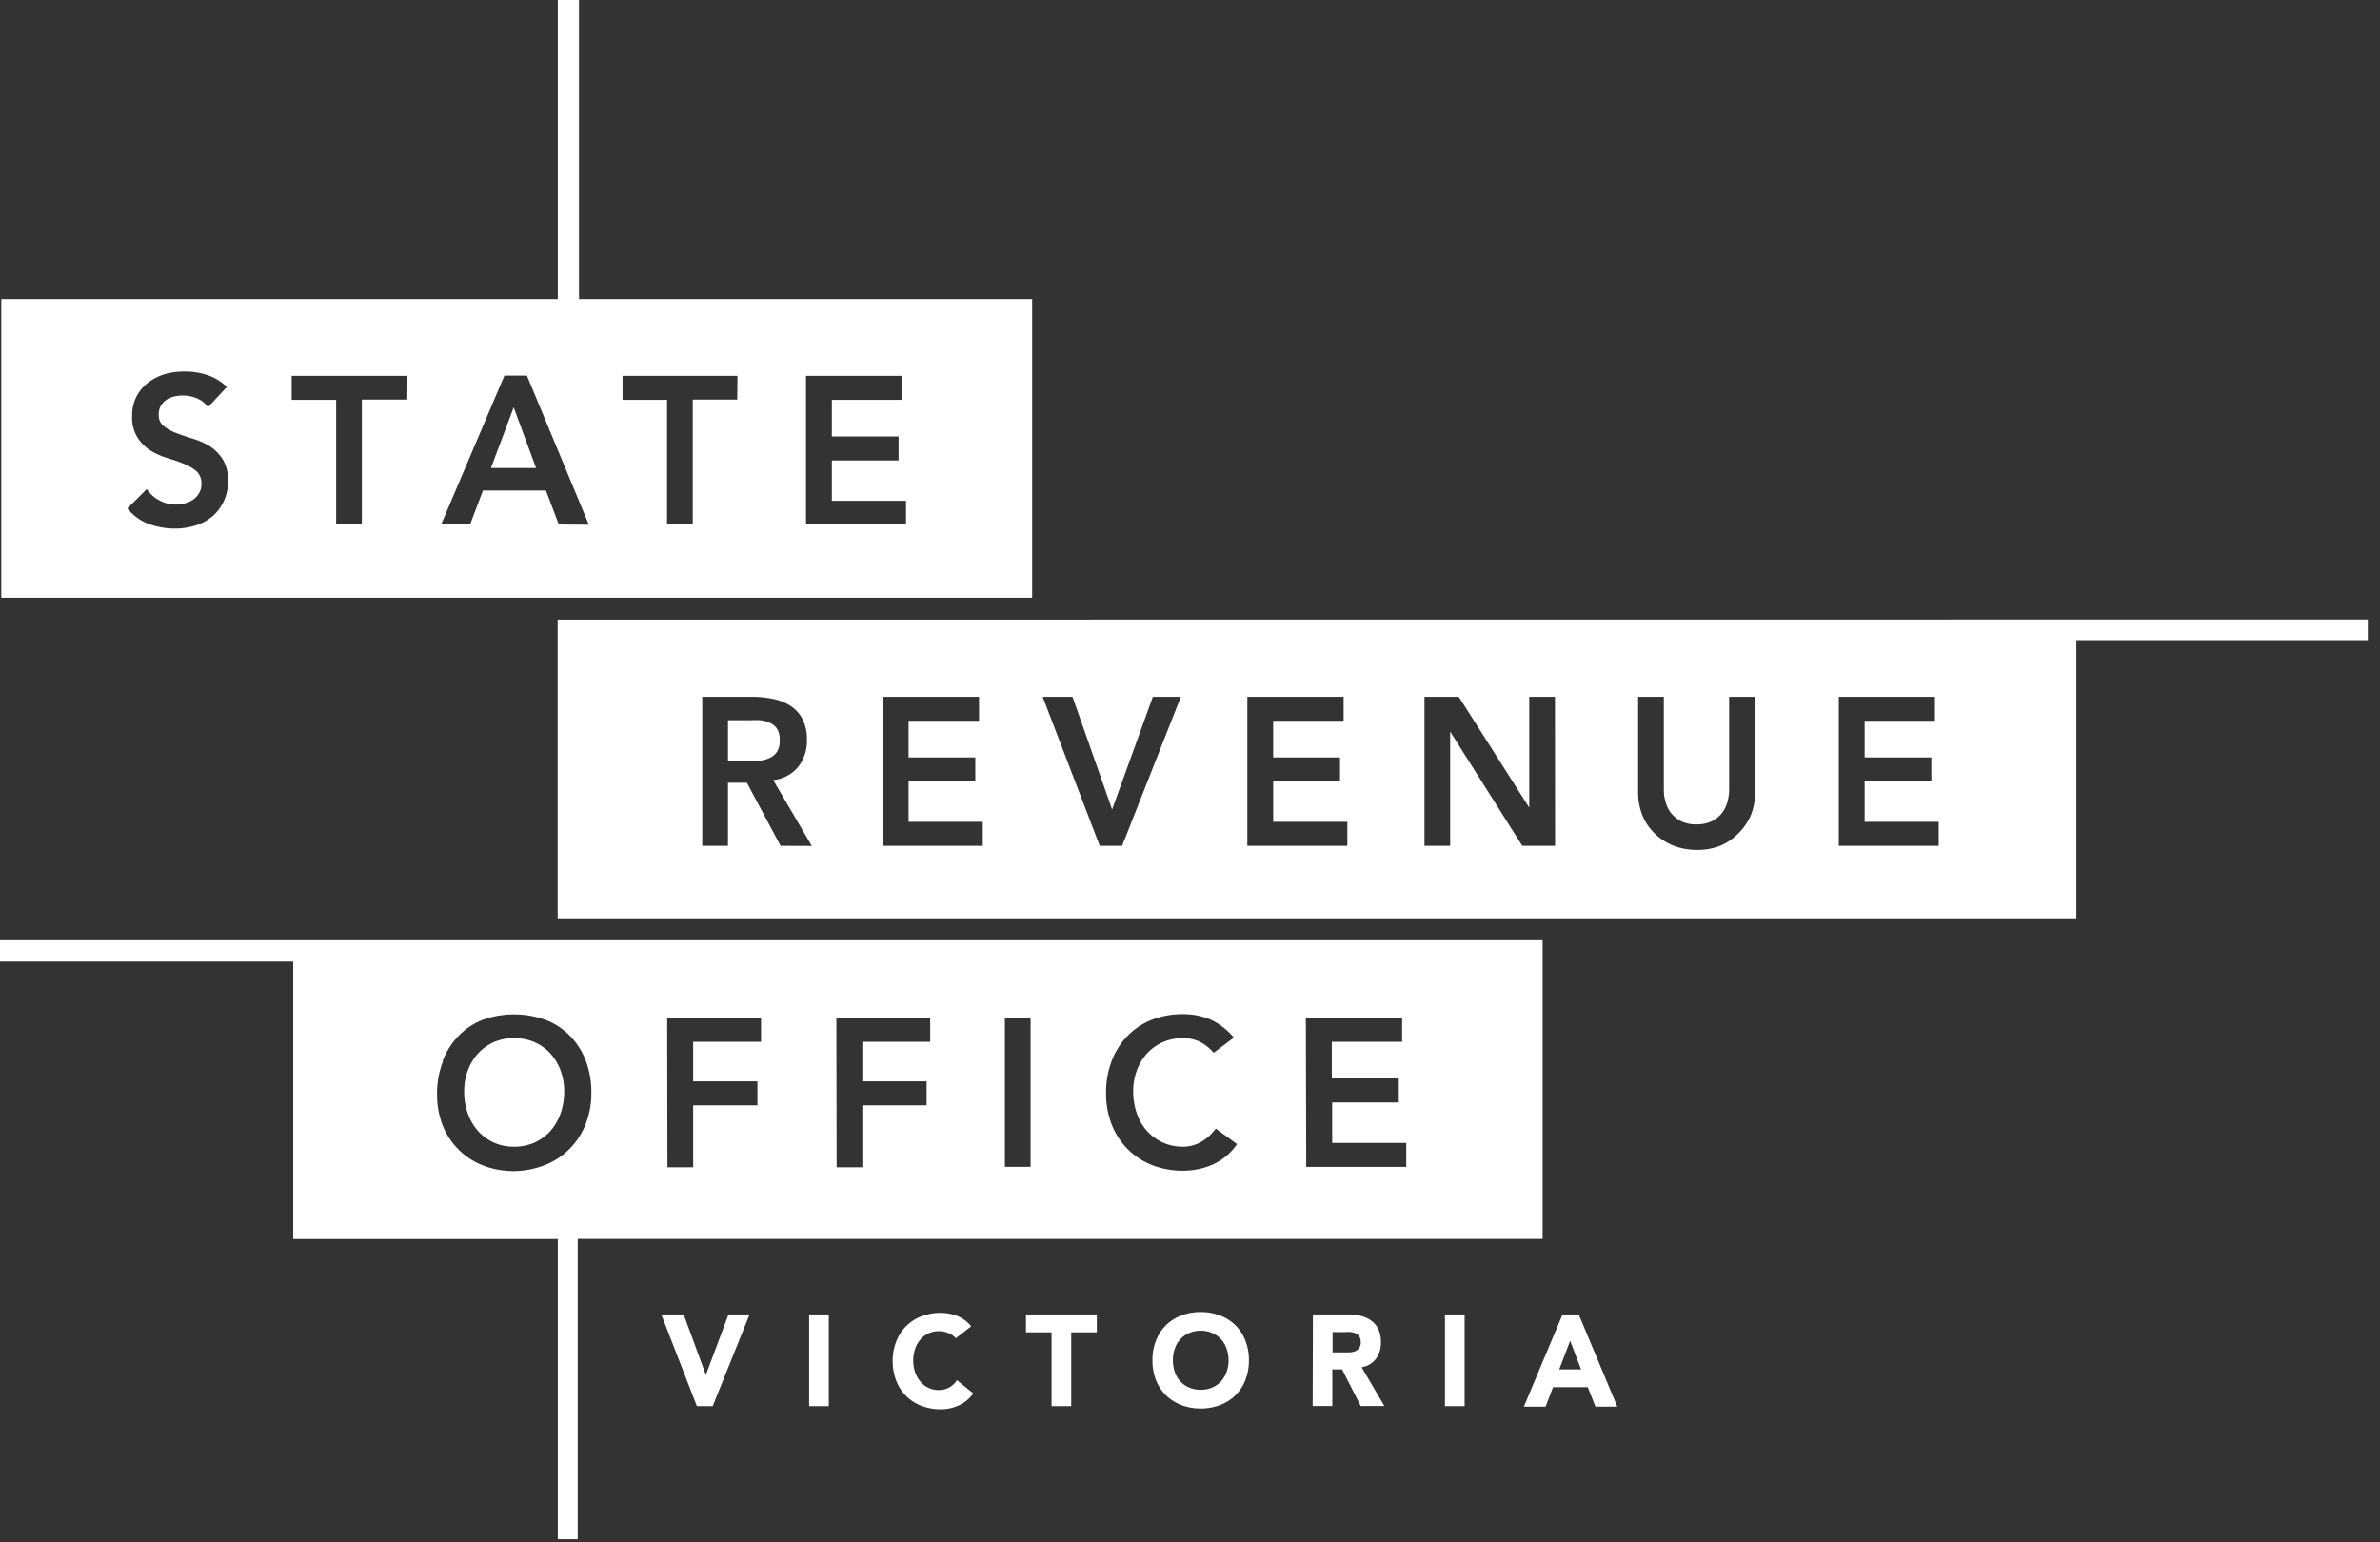
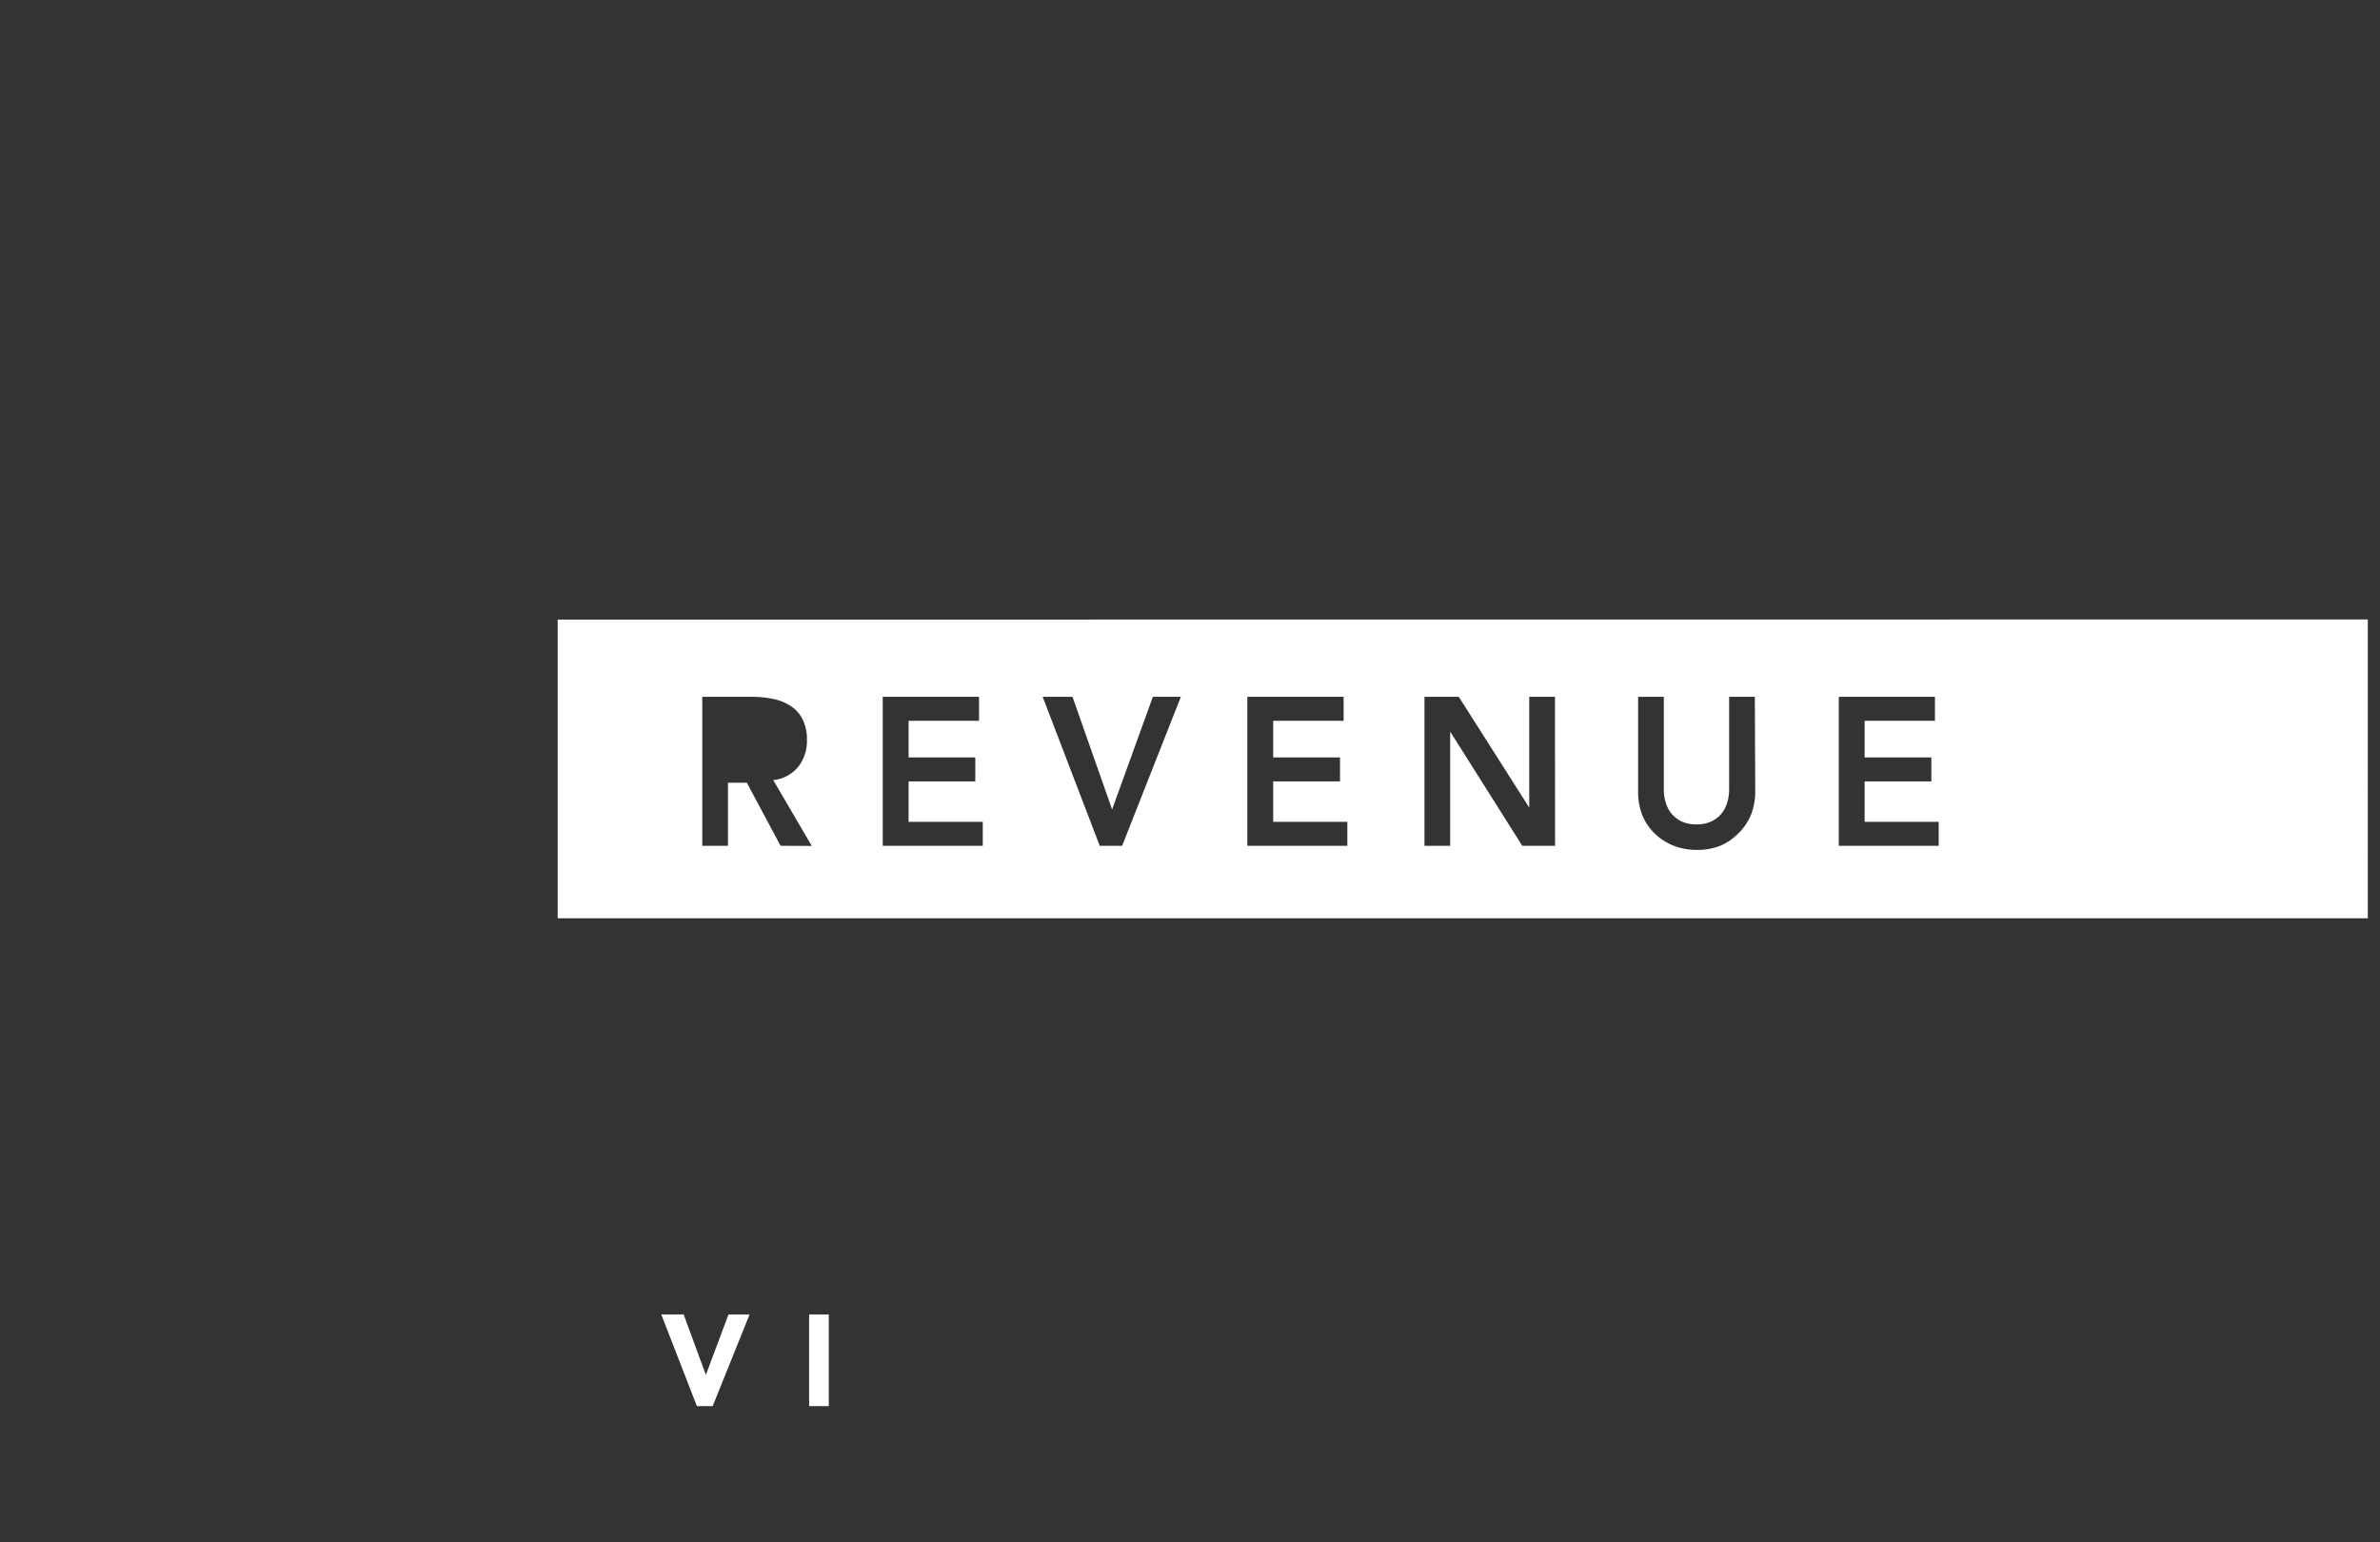
<svg xmlns="http://www.w3.org/2000/svg" width="125" height="81" viewBox="0 0 125 81" fill="none">
  <rect x="0" y="0" width="125" height="81" fill="#333333" stroke="none" />
-   <path d="M50.199 70.299a.917.917 0 0 0-.365-.264 1.322 1.322 0 0 0-1.053 0 1.246 1.246 0 0 0-.432.319 1.491 1.491 0 0 0-.284.498 1.948 1.948 0 0 0 0 1.239c.064.18.16.347.284.491.115.137.258.246.419.319.163.077.34.117.52.117a1.112 1.112 0 0 0 .972-.519l.857.692a1.82 1.82 0 0 1-.756.63 2.255 2.255 0 0 1-.938.208 2.847 2.847 0 0 1-1.02-.18 2.26 2.26 0 0 1-1.323-1.301 2.774 2.774 0 0 1-.196-1.052 2.717 2.717 0 0 1 .196-1.045c.116-.304.295-.578.526-.803.23-.223.5-.395.797-.505a2.847 2.847 0 0 1 1.02-.18c.138 0 .276.015.411.041.146.022.289.062.426.118.144.054.28.129.405.221.129.092.245.201.344.326l-.81.63Zm5.031-.312h-1.344v-.941h3.72v.941h-1.344v3.876H55.23v-3.876Zm5.299 1.467a2.71 2.71 0 0 1 .189-1.045 2.32 2.32 0 0 1 .527-.803 2.32 2.32 0 0 1 .803-.505 2.84 2.84 0 0 1 1.013-.18c.345-.003.688.058 1.013.18a2.253 2.253 0 0 1 1.33 1.308c.13.332.195.687.189 1.045.005.36-.059.718-.19 1.052a2.26 2.26 0 0 1-1.33 1.301 2.789 2.789 0 0 1-1.012.18 2.84 2.84 0 0 1-1.013-.18 2.42 2.42 0 0 1-.803-.505 2.358 2.358 0 0 1-.527-.796 2.773 2.773 0 0 1-.19-1.052Zm1.073 0c-.002.212.032.423.102.623a1.348 1.348 0 0 0 .756.81c.19.08.395.12.6.117.207.003.411-.037.602-.117.174-.07.33-.18.459-.319a1.44 1.44 0 0 0 .297-.49c.144-.4.144-.84 0-1.24a1.392 1.392 0 0 0-.297-.498 1.283 1.283 0 0 0-.46-.318 1.393 1.393 0 0 0-.6-.118 1.414 1.414 0 0 0-.601.118 1.348 1.348 0 0 0-.756.816c-.07.198-.104.406-.102.616Zm7.354-2.408h1.809c.227.002.453.025.675.07.2.043.39.125.56.241.164.114.297.269.385.45.1.216.149.453.142.692.013.312-.077.62-.256.872a1.17 1.17 0 0 1-.757.45l1.195 2.035h-1.242l-.979-1.924h-.513v1.924h-1.033l.014-4.81Zm1.032 1.993h.905a.858.858 0 0 0 .284-.062.535.535 0 0 0 .21-.16.53.53 0 0 0 .08-.31.543.543 0 0 0-.067-.291.625.625 0 0 0-.19-.167.742.742 0 0 0-.263-.076 2.003 2.003 0 0 0-.283 0h-.675v1.066Zm6.934-1.993H75.89v4.817h1.033v-4.817Zm5.145 0h.85l2.026 4.844h-1.147l-.405-1.024h-1.823l-.392 1.024h-1.141l2.032-4.844Zm.399 1.384-.574 1.502h1.148l-.574-1.502ZM54.21 15.71h-23.8V0h-1.114v15.71H.067v15.688H54.21V15.71ZM11.733 26.367c-.144.303-.351.57-.607.782a2.624 2.624 0 0 1-.892.464 3.618 3.618 0 0 1-1.066.152 4.002 4.002 0 0 1-1.35-.242 2.588 2.588 0 0 1-1.128-.817l1.02-1.017c.17.257.403.464.675.602a1.774 1.774 0 0 0 1.33.145c.154-.038.3-.103.432-.193.126-.089.232-.204.31-.34a.904.904 0 0 0 .122-.47.865.865 0 0 0-.27-.692 2.422 2.422 0 0 0-.675-.388c-.27-.11-.56-.207-.878-.304a3.838 3.838 0 0 1-.871-.395 2.209 2.209 0 0 1-.675-.692 1.983 1.983 0 0 1-.27-1.107c-.01-.366.074-.729.243-1.052.155-.29.372-.54.634-.733.275-.2.581-.347.905-.436a3.728 3.728 0 0 1 1.006-.118c.397-.001.79.062 1.168.187.38.127.73.34 1.02.623l-.993 1.065a1.275 1.275 0 0 0-.574-.463 1.904 1.904 0 0 0-.763-.153c-.154.001-.308.02-.459.056a1.222 1.222 0 0 0-.398.18.959.959 0 0 0-.284.311.918.918 0 0 0-.108.464.707.707 0 0 0 .27.602c.205.158.433.282.676.367.263.103.553.2.87.297.308.093.603.226.878.395.27.18.5.415.675.692.193.337.287.724.27 1.114a2.53 2.53 0 0 1-.23 1.1l-.013.014Zm9.608-5.377h-2.336v6.56h-1.35v-6.546H15.32v-1.26h6.036l-.014 1.246Zm8.008 6.56-.676-1.785h-3.308l-.675 1.785h-1.52l3.323-7.82h1.181l3.255 7.834-1.58-.014Zm9.371-6.56h-2.336v6.56h-1.35v-6.546h-2.336v-1.26h6.035l-.013 1.246Zm8.865 6.56h-5.253v-7.806h5.057v1.26h-3.7v1.924h3.505v1.26H43.69v2.117h3.896v1.245ZM25.103 59.406c.233.256.513.463.824.609.338.15.704.225 1.073.221.372.004.74-.071 1.08-.221.315-.144.597-.351.831-.61a2.77 2.77 0 0 0 .533-.92 3.54 3.54 0 0 0 .19-1.155 3.2 3.2 0 0 0-.19-1.094 2.781 2.781 0 0 0-.533-.893 2.423 2.423 0 0 0-.83-.595 2.604 2.604 0 0 0-1.08-.214 2.571 2.571 0 0 0-1.074.214 2.47 2.47 0 0 0-.824.595c-.232.26-.413.563-.533.893-.13.35-.194.72-.19 1.094a3.34 3.34 0 0 0 .19 1.155c.117.34.299.652.533.92Z" fill="#fff" />
-   <path d="M0 50.513h15.4v14.574h13.896v15.765h1.046V65.08h50.679V49.392H0v1.12Zm68.584 2.955h5.057v1.26h-3.693v1.923h3.517v1.26h-3.497v2.124h3.889v1.26h-5.253l-.02-7.827ZM58.396 55.71c.187-.49.472-.936.837-1.308a3.625 3.625 0 0 1 1.27-.837 4.4 4.4 0 0 1 1.626-.291c.493-.005.981.089 1.438.277.476.221.898.547 1.236.955l-1.06.796a2.346 2.346 0 0 0-.81-.616 2.142 2.142 0 0 0-.797-.153 2.537 2.537 0 0 0-1.067.215 2.425 2.425 0 0 0-.83.595 2.78 2.78 0 0 0-.534.893c-.126.35-.19.72-.189 1.093-.001.394.063.785.19 1.156.117.34.298.652.533.92.234.259.516.466.83.61.337.15.7.225 1.067.221.315 0 .625-.08.905-.228.319-.178.596-.426.81-.727l1.12.817a3.05 3.05 0 0 1-1.255 1.065 3.886 3.886 0 0 1-1.587.333 4.406 4.406 0 0 1-1.627-.298 3.703 3.703 0 0 1-1.27-.83 3.759 3.759 0 0 1-.836-1.28 4.434 4.434 0 0 1-.304-1.669 4.606 4.606 0 0 1 .304-1.709Zm-5.618-2.242h1.35v7.827h-1.35v-7.827Zm-8.851 0h4.928v1.26h-3.564v2.075h3.375v1.26h-3.375v3.253h-1.35l-.014-7.848Zm-8.886 0h4.93v1.26h-3.566v2.075h3.376v1.26h-3.376v3.253h-1.35l-.014-7.848ZM23.26 55.71a3.82 3.82 0 0 1 .837-1.308c.36-.369.793-.654 1.27-.837a4.882 4.882 0 0 1 3.26 0c.48.176.919.457 1.283.823.367.369.655.812.844 1.301a4.59 4.59 0 0 1 .304 1.703 4.387 4.387 0 0 1-.304 1.667 3.766 3.766 0 0 1-2.127 2.139 4.627 4.627 0 0 1-1.634.318 4.403 4.403 0 0 1-1.627-.297c-.47-.18-.9-.458-1.263-.815a3.776 3.776 0 0 1-.843-1.261 4.436 4.436 0 0 1-.304-1.668 4.603 4.603 0 0 1 .304-1.71m17.69-16.927a1.044 1.044 0 0 0-.136-.554.869.869 0 0 0-.371-.311 1.613 1.613 0 0 0-.5-.139 4.653 4.653 0 0 0-.533 0h-1.175v2.125h1.64a1.64 1.64 0 0 0 .534-.138.888.888 0 0 0 .392-.319c.11-.18.161-.39.148-.602M25.785 24.582h2.37l-1.175-3.184-1.195 3.184Z" fill="#fff" />
-   <path d="M29.29 32.547v15.689h79.764v-14.61h15.306V32.54l-95.07.007ZM40.996 44.43l-1.77-3.315h-.992v3.315h-1.35v-7.827h2.653a5.35 5.35 0 0 1 1.06.11c.323.061.632.183.912.36.267.17.486.408.634.692.169.338.25.715.237 1.094a2.18 2.18 0 0 1-.46 1.425 1.937 1.937 0 0 1-1.31.692l2.026 3.46-1.64-.006Zm10.62 0h-5.253v-7.827h5.057v1.26h-3.7v1.923h3.504v1.26H47.72v2.124h3.896v1.26Zm7.319 0H57.76l-2.998-7.827h1.567l2.08 5.917 2.14-5.917h1.471l-3.085 7.827Zm11.829 0h-5.253v-7.827h5.057v1.26h-3.7v1.923h3.511v1.26h-3.51v2.124h3.895v1.26Zm10.91 0h-1.721l-3.788-6v6h-1.35v-7.827h1.803l3.7 5.82v-5.82h1.35l.007 7.827Zm10.513-2.872a3.31 3.31 0 0 1-.236 1.273 2.941 2.941 0 0 1-.675.969 2.91 2.91 0 0 1-.932.63c-.389.147-.8.22-1.215.214a3.366 3.366 0 0 1-1.216-.214 2.99 2.99 0 0 1-.972-.616 2.79 2.79 0 0 1-.675-.97 3.31 3.31 0 0 1-.23-1.273v-4.968h1.35v4.906c0 .204.03.407.088.602.055.214.151.415.284.589.144.18.324.329.527.435.256.12.535.176.817.167.279.01.556-.047.81-.166.206-.105.388-.254.533-.436.13-.176.227-.376.284-.589.054-.196.084-.398.087-.602v-4.906h1.35l.021 4.955Zm9.635 2.872h-5.246v-7.827h5.05v1.26h-3.693v1.923h3.504v1.26h-3.504v2.124h3.889v1.26ZM34.73 69.046h1.176l1.16 3.156h.014l1.182-3.156h1.107l-1.938 4.817h-.83l-1.87-4.817Zm8.799 0h-1.033v4.817h1.033v-4.817Z" fill="#fff" />
+   <path d="M29.29 32.547v15.689h79.764h15.306V32.54l-95.07.007ZM40.996 44.43l-1.77-3.315h-.992v3.315h-1.35v-7.827h2.653a5.35 5.35 0 0 1 1.06.11c.323.061.632.183.912.36.267.17.486.408.634.692.169.338.25.715.237 1.094a2.18 2.18 0 0 1-.46 1.425 1.937 1.937 0 0 1-1.31.692l2.026 3.46-1.64-.006Zm10.62 0h-5.253v-7.827h5.057v1.26h-3.7v1.923h3.504v1.26H47.72v2.124h3.896v1.26Zm7.319 0H57.76l-2.998-7.827h1.567l2.08 5.917 2.14-5.917h1.471l-3.085 7.827Zm11.829 0h-5.253v-7.827h5.057v1.26h-3.7v1.923h3.511v1.26h-3.51v2.124h3.895v1.26Zm10.91 0h-1.721l-3.788-6v6h-1.35v-7.827h1.803l3.7 5.82v-5.82h1.35l.007 7.827Zm10.513-2.872a3.31 3.31 0 0 1-.236 1.273 2.941 2.941 0 0 1-.675.969 2.91 2.91 0 0 1-.932.63c-.389.147-.8.22-1.215.214a3.366 3.366 0 0 1-1.216-.214 2.99 2.99 0 0 1-.972-.616 2.79 2.79 0 0 1-.675-.97 3.31 3.31 0 0 1-.23-1.273v-4.968h1.35v4.906c0 .204.03.407.088.602.055.214.151.415.284.589.144.18.324.329.527.435.256.12.535.176.817.167.279.01.556-.047.81-.166.206-.105.388-.254.533-.436.13-.176.227-.376.284-.589.054-.196.084-.398.087-.602v-4.906h1.35l.021 4.955Zm9.635 2.872h-5.246v-7.827h5.05v1.26h-3.693v1.923h3.504v1.26h-3.504v2.124h3.889v1.26ZM34.73 69.046h1.176l1.16 3.156h.014l1.182-3.156h1.107l-1.938 4.817h-.83l-1.87-4.817Zm8.799 0h-1.033v4.817h1.033v-4.817Z" fill="#fff" />
</svg>